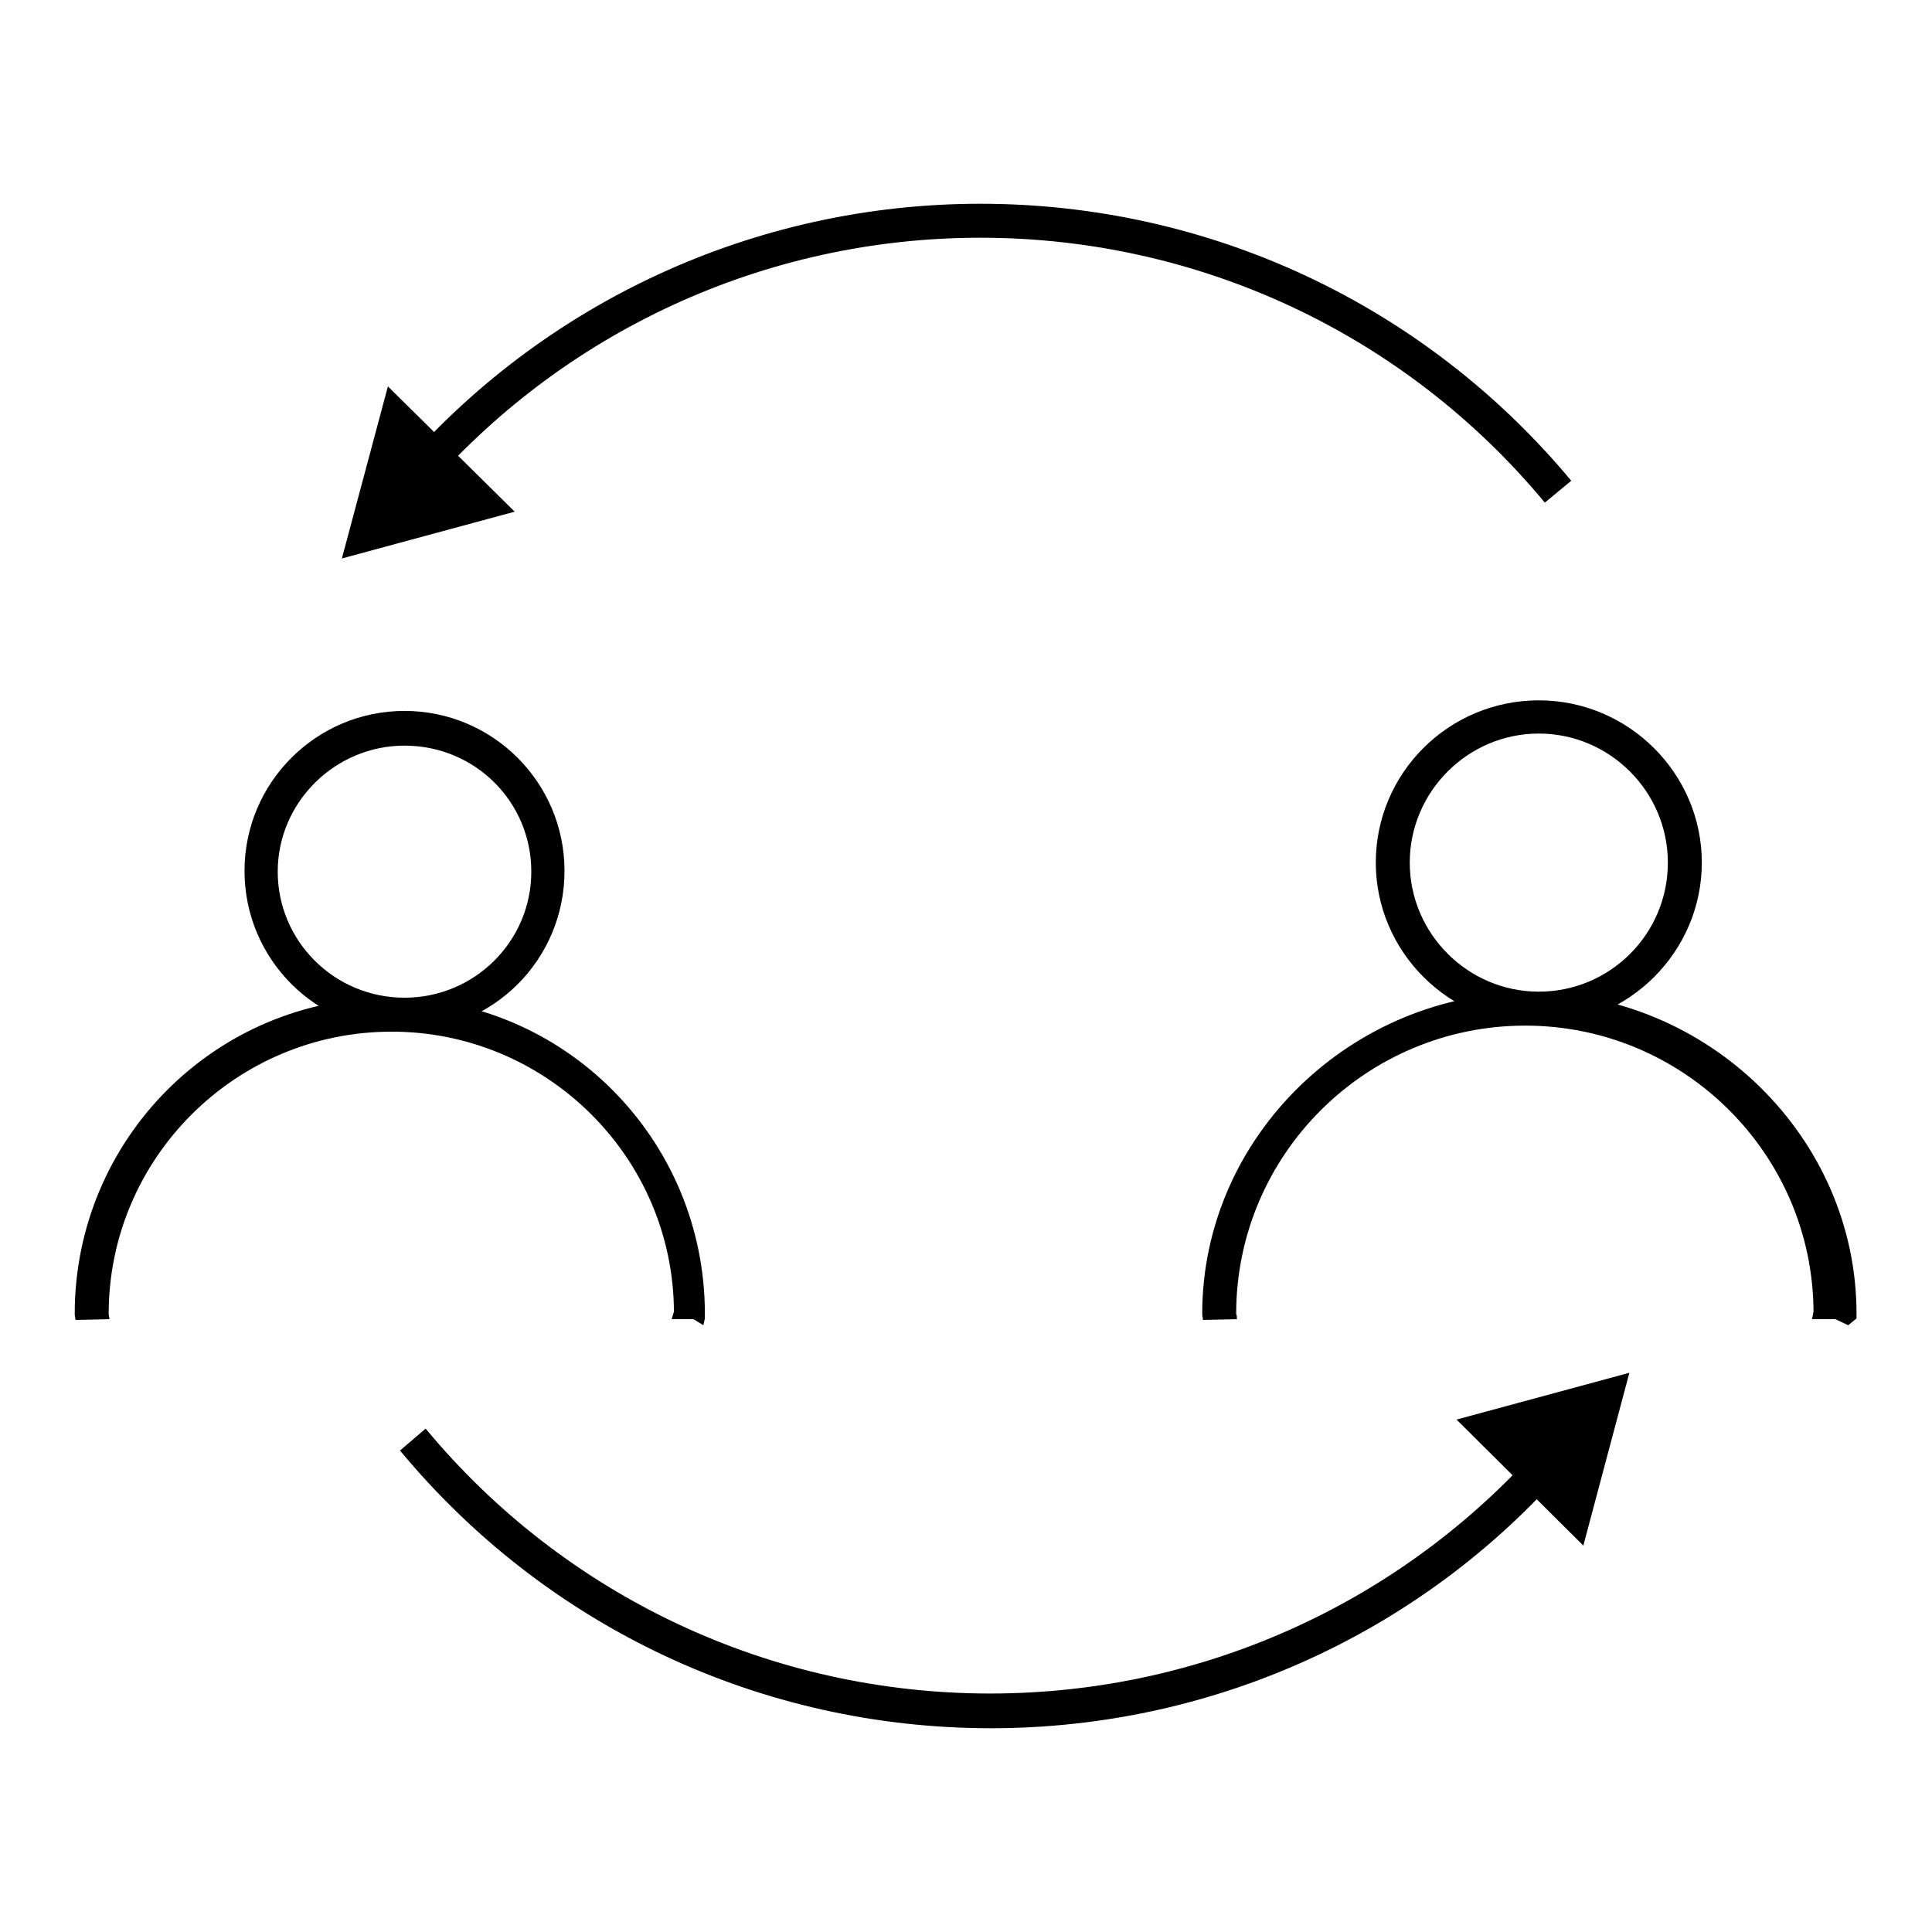
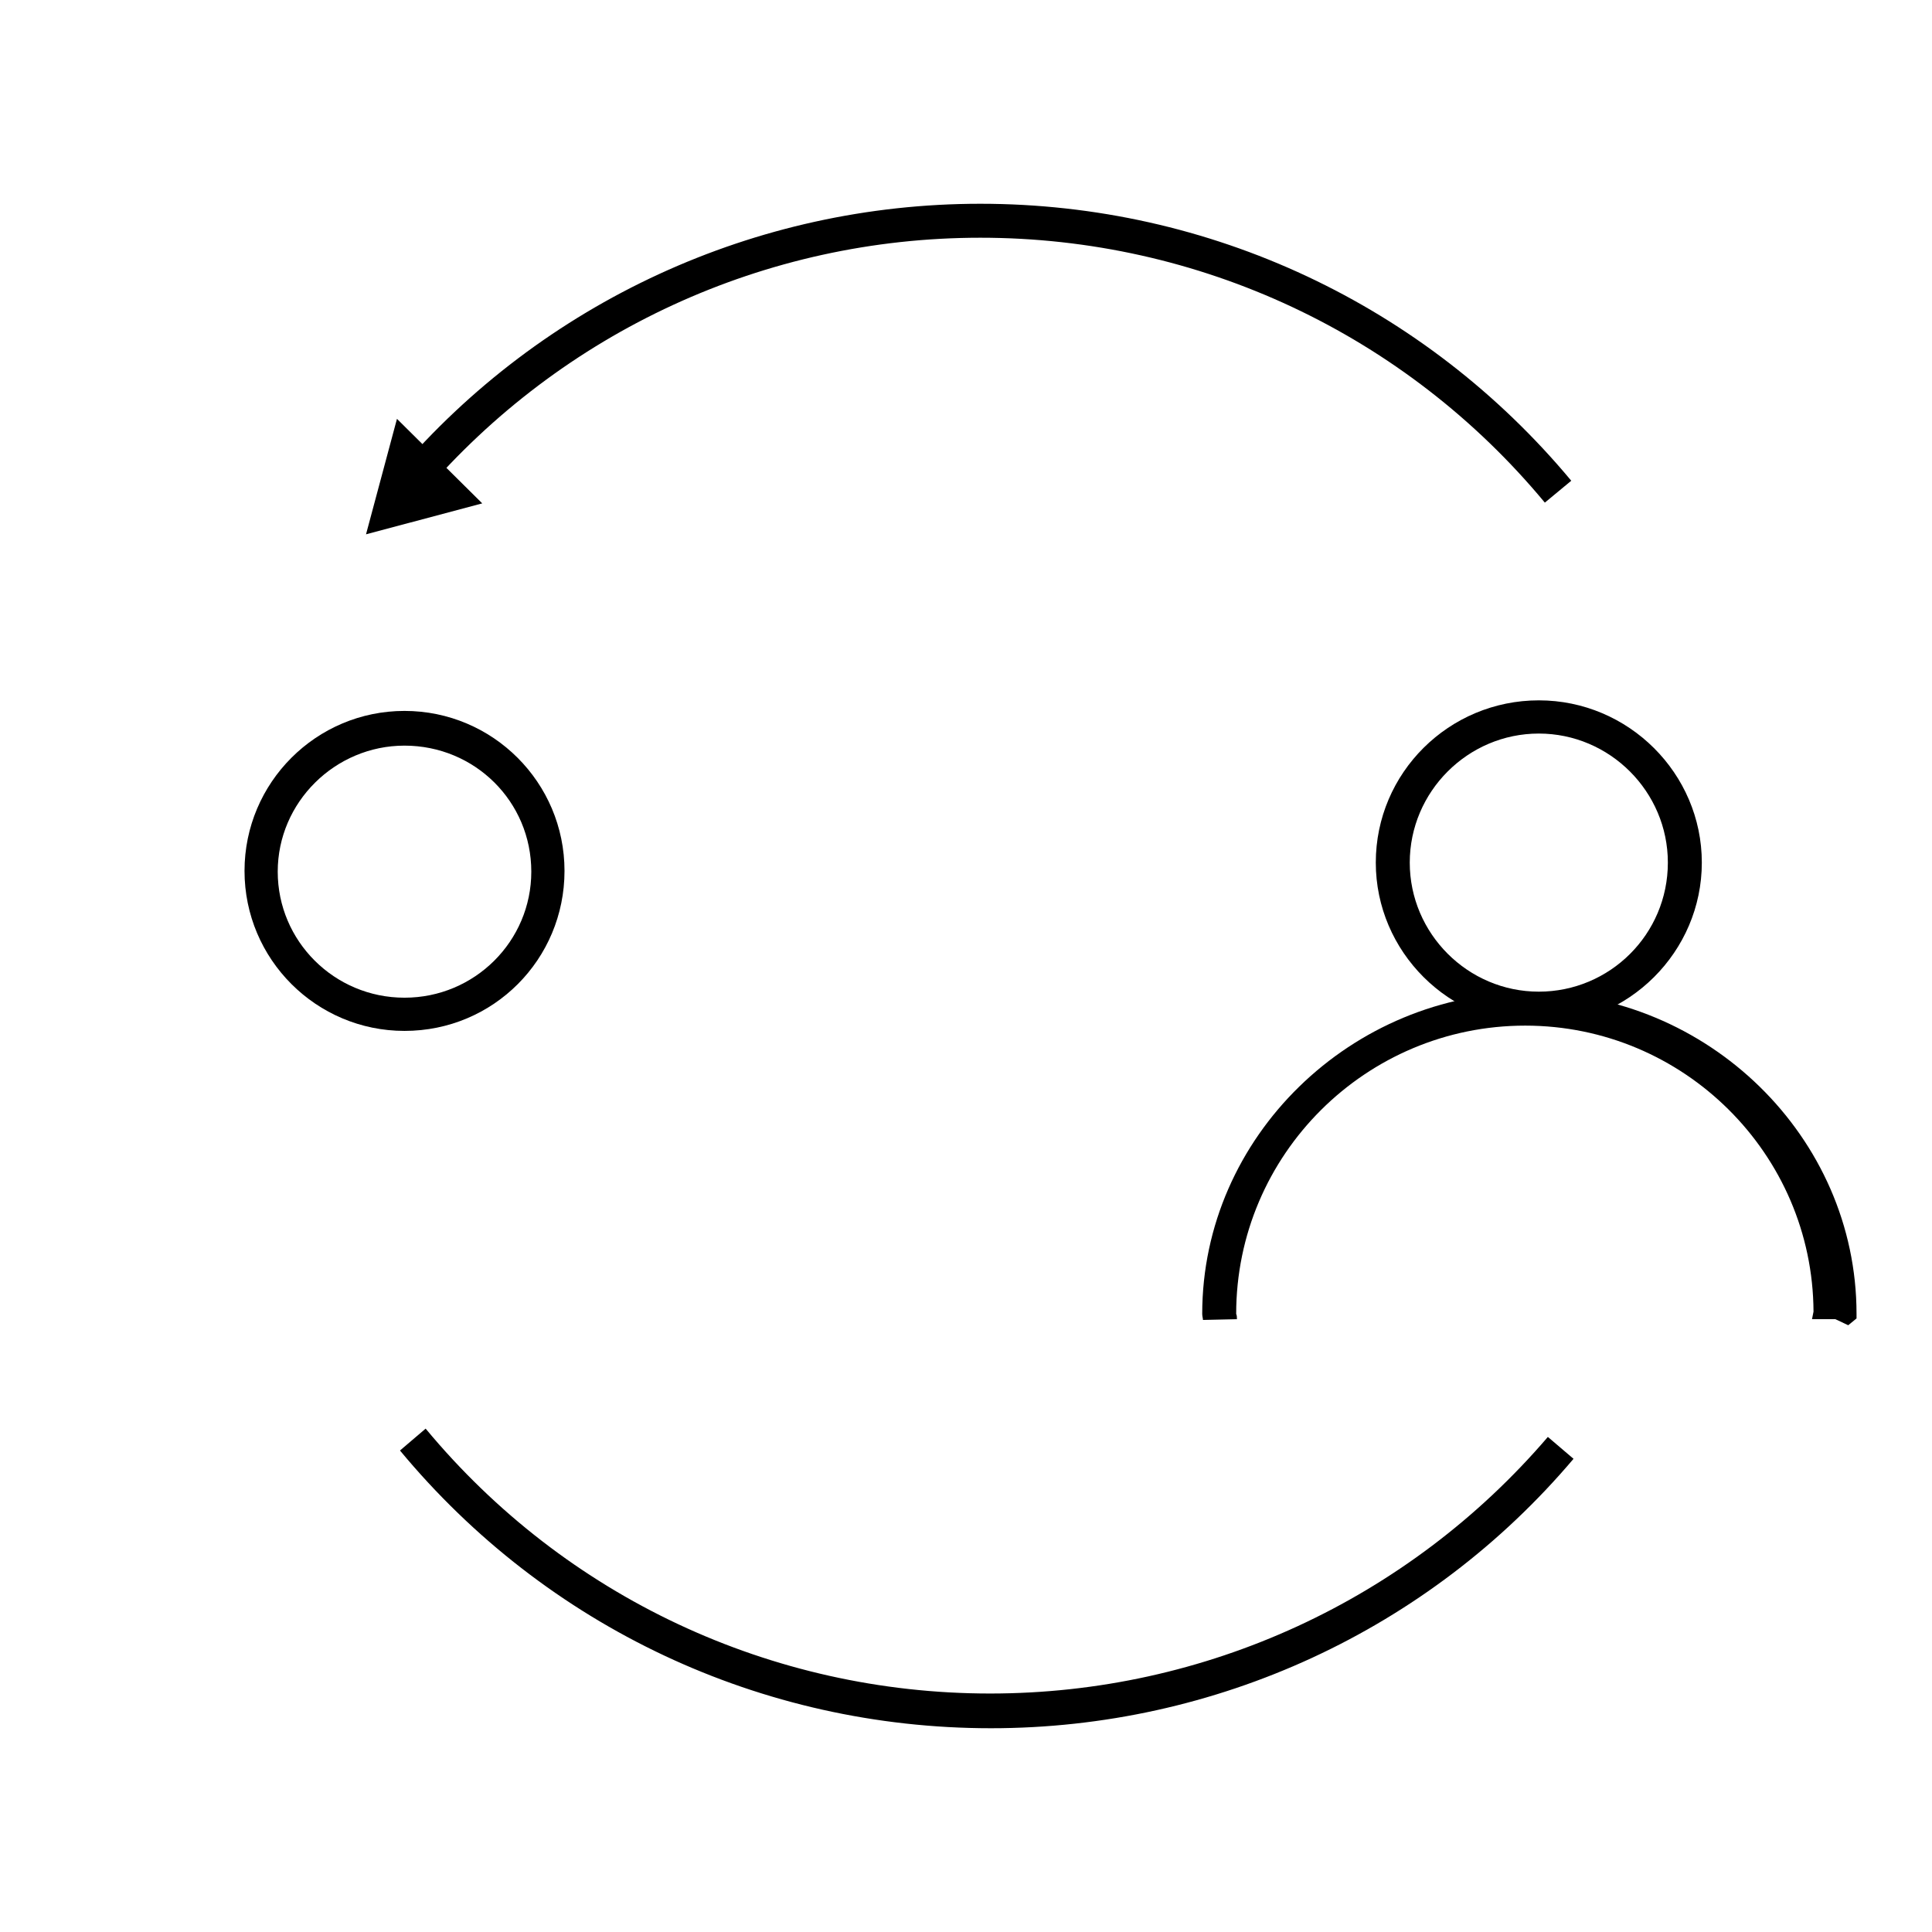
<svg xmlns="http://www.w3.org/2000/svg" version="1.1" x="0px" y="0px" viewBox="0 0 256 256" enable-background="new 0 0 256 256" xml:space="preserve">
  <g>
    <g>
      <path fill="#000000" d="M53.6,136.6c-11.7,0-21.2-9.5-21.2-21.2s9.5-21.2,21.2-21.2s21.2,9.5,21.2,21.2S65.4,136.6,53.6,136.6z M53.6,98.8c-9.2,0-16.8,7.5-16.8,16.7c0,9.2,7.5,16.7,16.8,16.7s16.8-7.5,16.8-16.7C70.4,106.2,62.9,98.8,53.6,98.8z" />
      <path fill="#000000" d="M90.7,174.8" />
-       <path fill="#000000" d="M12.7,174.8" />
-       <path fill="#000000" d="M93.2,175.6l-1.3-0.8l-2.9,0l0.3-1c-0.1-20.5-16.9-37.1-37.4-37.1c-20.7,0-37.5,16.8-37.5,37.4c0,0.2,0.1,0.5,0.1,0.7l-4.5,0.1c0-0.2-0.1-0.5-0.1-0.8c0-23.1,18.6-41.9,41.8-41.9c23.1,0,41.7,18.8,41.7,41.9v0.6L93.2,175.6z" />
      <path fill="#000000" d="M203.9,135.8c-11.9,0-21.6-9.7-21.6-21.5c0-11.9,9.7-21.5,21.6-21.5c11.9,0,21.6,9.7,21.6,21.5C225.5,126.1,215.8,135.8,203.9,135.8z M203.9,97.2c-9.4,0-17.1,7.7-17.1,17.1c0,9.4,7.7,17.1,17.1,17.1s17.1-7.6,17.1-17.1C221,104.9,213.3,97.2,203.9,97.2z" />
      <path fill="#000000" d="M241.7,174.8" />
      <path fill="#000000" d="M162.1,174.8" />
      <path fill="#000000" d="M244.9,175.6l-1.7-0.8l-3.1,0l0.2-1c-0.1-20.9-17.2-37.9-38.2-37.9c-21.1,0-38.3,17.1-38.3,38.2c0.1,0.2,0.1,0.5,0.1,0.7l-4.5,0.1c0-0.2-0.1-0.5-0.1-0.8c0-23.5,19.8-42.6,43.4-42.6c23.5,0,43.3,19.1,43.3,42.6v0.6L244.9,175.6z" />
      <path fill="#000000" d="M204.7,66.6c-18.5-22.3-45.8-35.1-74.8-35.1c-28.5,0-55.4,12.4-73.9,34l-3.4-2.9C71.9,40,100.1,27,129.9,27c30.4,0,58.9,13.4,78.3,36.7L204.7,66.6z" />
      <path fill="#000000" d="M63.9,66.7l-15.4,4.1l4.1-15.3L63.9,66.7z" />
-       <path fill="#000000" d="M45.3,74l6.1-22.8l16.8,16.6L45.3,74z M53.7,59.8l-2.1,7.8l7.9-2.1L53.7,59.8z" />
      <path fill="#000000" d="M131.3,229c-30.4,0-58.9-13.4-78.3-36.8l3.4-2.9c18.5,22.3,45.8,35.1,74.8,35.1c28.5,0,55.4-12.4,73.9-34l3.4,2.9C189.3,216,161.1,229,131.3,229z" />
-       <path fill="#000000" d="M197.3,189.3l15.4-4.1l-4.1,15.3L197.3,189.3z" />
-       <path fill="#000000" d="M209.8,204.8L193,188.1l22.9-6.2L209.8,204.8z M201.7,190.5l5.8,5.7l2.1-7.8L201.7,190.5z" />
    </g>
  </g>
</svg>